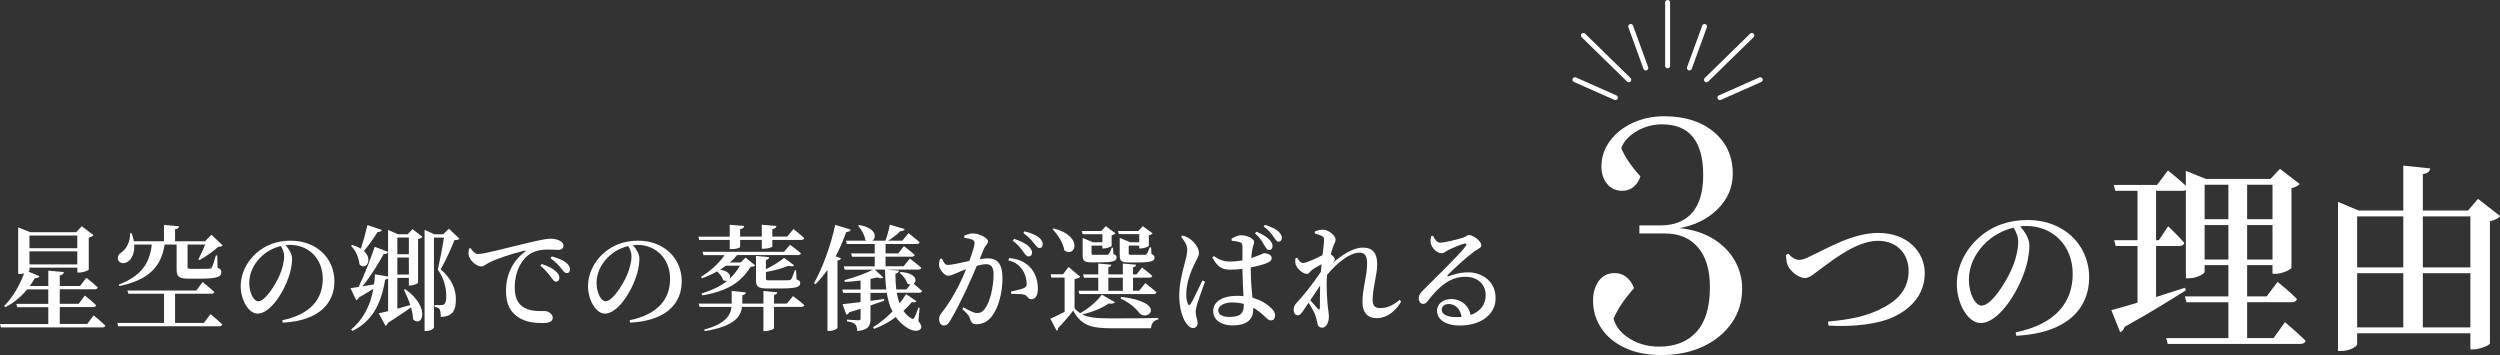
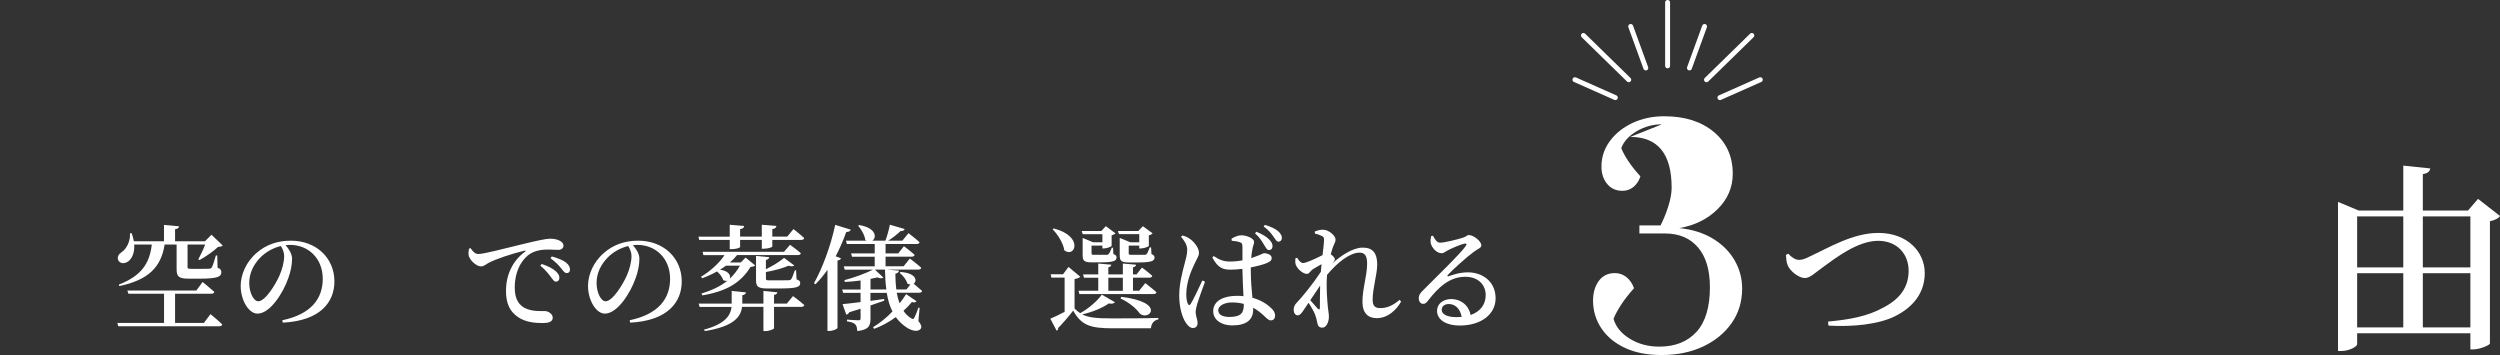
<svg xmlns="http://www.w3.org/2000/svg" id="Layer_2" viewBox="0 0 744.45 105.72">
  <rect x="0" y="0" width="744.45" height="105.72" fill="#333333" stroke="none" />
  <defs>
    <style>.cls-1{fill:none;stroke:#fff;stroke-linecap:round;stroke-linejoin:round;stroke-width:1.47px;}.cls-2{fill:#fff;}</style>
  </defs>
  <g id="other">
    <line class="cls-1" x1="471.51" y1="10.56" x2="485.01" y2="23.75" />
    <line class="cls-1" x1="485.59" y1="7.88" x2="490.09" y2="20.24" />
    <line class="cls-1" x1="468.99" y1="23.73" x2="481.01" y2="29.07" />
    <line class="cls-1" x1="521.66" y1="10.56" x2="508.16" y2="23.75" />
    <line class="cls-1" x1="507.58" y1="7.88" x2="503.08" y2="20.24" />
    <line class="cls-1" x1="524.18" y1="23.73" x2="512.16" y2="29.07" />
    <line class="cls-1" x1="496.58" y1=".73" x2="496.58" y2="19.61" />
    <path class="cls-2" d="m532.54,75.56c.82.96,2.02,1.82,3.17,1.82.82,0,1.54-.14,3.5-1.15,5.23-2.4,12.53-6.87,20.11-6.87,8.78,0,13.83,5.76,13.83,11.95s-3.79,10.32-8.79,12.82c-4.8,2.45-12.62,3.26-19.87,2.83l-.14-1.2c6.58-.62,11.76-1.54,16.66-4.27,4.66-2.45,7.34-5.9,7.34-10.85s-3.36-8.93-9.12-8.93c-6.14,0-12.96,5.38-16.03,7.58-3.02,2.16-4.18,3.5-5.76,3.5-1.78,0-4.27-1.97-5.04-3.65-.48-1.01-.48-2.21-.58-3.22l.72-.38Z" />
-     <path class="cls-2" d="m600.22,98.98c11.95-2.5,16.99-8.93,16.99-17.43s-5.95-14.26-13.83-14.26c-.58,0-1.2.05-1.82.1,1.34,1.54,2.74,3.6,2.74,5.71,0,2.35-.53,5.33-1.58,8.16-2.06,5.95-7.54,14.93-12.96,14.93-3.6,0-7.06-5.52-7.06-11.67,0-4.61,2.21-10.03,6.77-13.92,3.89-3.41,8.79-5.09,14.35-5.09,10.51,0,18.29,7.15,18.29,17.14,0,8.59-5.81,16.51-21.7,17.33l-.19-1.01Zm-.62-31.2c-3.22.77-6.38,2.5-8.74,4.94-2.88,3.02-4.56,6.58-4.56,10.61s1.82,7.68,3.79,7.68c2.93,0,7.25-7.01,8.93-10.85,1.15-2.59,1.97-5.76,1.97-8.11,0-1.63-.62-3.02-1.39-4.27Z" />
-     <path class="cls-2" d="m680.43,95.94s3.84,3.24,6.12,5.52c-.12.66-.78.96-1.62.96h-39.42l-.48-1.74h18.54v-10.68h-12.48l-.48-1.74h12.96v-9.3h-7.08v1.98c0,.6-2.34,1.92-4.68,1.92h-.9v-26.28c-.3.18-.66.24-1.08.24h-7.8v14.7h.84l2.76-4.14s3.12,2.94,4.8,4.92c-.12.66-.72.96-1.56.96h-6.84v15.18c2.76-.9,5.7-1.8,8.64-2.76l.24.78c-4.08,2.52-10.08,6.36-18.24,10.86-.18.72-.72,1.38-1.32,1.62l-2.64-6.6c1.62-.36,4.38-1.2,7.8-2.22v-16.86h-6.48l-.48-1.74h6.96v-14.7h-6.6l-.48-1.74h12.9l3.24-4.32s3.18,2.52,5.34,4.56v-4.44l5.94,2.4h19.26l2.82-3,5.88,4.5c-.42.48-1.32,1.02-2.46,1.26v23.7c-.06.48-2.76,1.8-4.74,1.8h-.9v-2.58h-7.56v9.3h5.82l3.24-4.32s3.72,2.94,5.76,5.1c-.12.66-.72.96-1.56.96h-13.26v10.68h7.86l3.42-4.74Zm-23.94-40.92v10.26h7.08v-10.26h-7.08Zm7.08,22.26v-10.26h-7.08v10.26h7.08Zm5.58-22.26v10.26h7.56v-10.26h-7.56Zm7.56,22.26v-10.26h-7.56v10.26h7.56Z" />
    <path class="cls-2" d="m744.45,64.32c-.42.66-1.5,1.26-3,1.56v36.42c-.12.48-2.94,1.74-4.98,1.74h-.84v-4.8h-33.72v3.24c0,.72-2.28,2.04-4.74,2.04h-.96v-44.4l6.18,2.58h13.26v-13.38l8.04.84c-.18.84-.66,1.44-2.22,1.68v10.86h13.44l3-3.48,6.54,5.1Zm-42.54.12v15.18h13.74v-15.18h-13.74Zm0,33.06h13.74v-16.14h-13.74v16.14Zm19.56-33.06v15.18h14.16v-15.18h-14.16Zm14.16,33.06v-16.14h-14.16v16.14h14.16Z" />
-     <path class="cls-2" d="m494.88,37.02c-2.67,0-5.17.68-7.5,2.05-2.33,1.37-3.87,3.05-4.6,5.05,1.07,2.6,2.97,5.4,5.7,8.4-.4,1.27-1.07,2.3-2,3.1-.93.8-2.07,1.2-3.4,1.2-1.87,0-3.37-.68-4.5-2.05-1.13-1.37-1.7-3.08-1.7-5.15,0-2.8.83-5.33,2.5-7.6,1.67-2.27,3.92-4.07,6.75-5.4,2.83-1.33,5.98-2,9.45-2,6.13,0,11.07,1.57,14.8,4.7,3.73,3.13,5.6,7.27,5.6,12.4,0,4.07-1.5,7.58-4.5,10.55-3,2.97-6.8,4.85-11.4,5.65,3.87.4,7.2,1.45,10,3.15,2.8,1.7,4.95,3.85,6.45,6.45,1.5,2.6,2.25,5.4,2.25,8.4,0,3.87-1.03,7.28-3.1,10.25-2.07,2.97-4.9,5.3-8.5,7-3.6,1.7-7.73,2.55-12.4,2.55-4.27,0-7.92-.72-10.95-2.15-3.03-1.43-5.37-3.38-7-5.85-1.63-2.47-2.45-5.2-2.45-8.2,0-2.33.57-4.28,1.7-5.85,1.13-1.57,2.73-2.35,4.8-2.35,1.33,0,2.5.42,3.5,1.25,1,.83,1.73,1.92,2.2,3.25-2.87,3.2-4.9,6.23-6.1,9.1.67,2.4,2.28,4.38,4.85,5.95,2.57,1.57,5.48,2.35,8.75,2.35,4.73,0,8.43-1.47,11.1-4.4,2.67-2.93,4-7.37,4-13.3,0-5.13-1.18-9.08-3.55-11.85-2.37-2.77-5.65-4.15-9.85-4.15h-7.6v-2.4h6.3c4.07,0,7.2-1.25,9.4-3.75s3.3-6.25,3.3-11.25c0-10.07-4.1-15.1-12.3-15.1Z" />
-     <path class="cls-2" d="m27.88,93.93s2.21,1.77,3.5,3.03c-.1.37-.48.54-.95.54H.27l-.27-.99h14.38v-5.03H5.13l-.27-.99h9.52v-4.32h-6.29c-1.9,2.31-4.11,4.08-6.49,5.3l-.37-.34c2.24-2.24,4.52-5.78,5.95-9.72-.41.1-.85.17-1.26.17h-.51v-13.87l3.57,1.43h13.7l1.67-1.77,3.47,2.65c-.2.27-.71.58-1.39.71v9.55c-.03.24-1.73.88-2.82.88h-.58v-1.46h-14.25v.78c0,.1-.14.24-.34.37l3.3,1.39c-.17.37-.61.65-1.33.54-.48.85-.99,1.63-1.53,2.38h5.51v-4.56l4.62.41c-.07.51-.34.85-1.22.99v3.16h6.05l1.87-2.45s2.14,1.7,3.4,2.89c-.1.37-.44.54-.92.54h-10.4v4.32h5.64l1.84-2.45s2.11,1.67,3.37,2.89c-.1.37-.48.54-.95.54h-9.89v5.03h8.16l1.94-2.58Zm-19.11-23.8v3.77h14.25v-3.77h-14.25Zm14.25,8.6v-3.88h-14.25v3.88h14.25Z" />
+     <path class="cls-2" d="m494.88,37.02c-2.67,0-5.17.68-7.5,2.05-2.33,1.37-3.87,3.05-4.6,5.05,1.07,2.6,2.97,5.4,5.7,8.4-.4,1.27-1.07,2.3-2,3.1-.93.8-2.07,1.2-3.4,1.2-1.87,0-3.37-.68-4.5-2.05-1.13-1.37-1.7-3.08-1.7-5.15,0-2.8.83-5.33,2.5-7.6,1.67-2.27,3.92-4.07,6.75-5.4,2.83-1.33,5.98-2,9.45-2,6.13,0,11.07,1.57,14.8,4.7,3.73,3.13,5.6,7.27,5.6,12.4,0,4.07-1.5,7.58-4.5,10.55-3,2.97-6.8,4.85-11.4,5.65,3.87.4,7.2,1.45,10,3.15,2.8,1.7,4.95,3.85,6.45,6.45,1.5,2.6,2.25,5.4,2.25,8.4,0,3.87-1.03,7.28-3.1,10.25-2.07,2.97-4.9,5.3-8.5,7-3.6,1.7-7.73,2.55-12.4,2.55-4.27,0-7.92-.72-10.95-2.15-3.03-1.43-5.37-3.38-7-5.85-1.63-2.47-2.45-5.2-2.45-8.2,0-2.33.57-4.28,1.7-5.85,1.13-1.57,2.73-2.35,4.8-2.35,1.33,0,2.5.42,3.5,1.25,1,.83,1.73,1.92,2.2,3.25-2.87,3.2-4.9,6.23-6.1,9.1.67,2.4,2.28,4.38,4.85,5.95,2.57,1.57,5.48,2.35,8.75,2.35,4.73,0,8.43-1.47,11.1-4.4,2.67-2.93,4-7.37,4-13.3,0-5.13-1.18-9.08-3.55-11.85-2.37-2.77-5.65-4.15-9.85-4.15h-7.6v-2.4h6.3s3.3-6.25,3.3-11.25c0-10.07-4.1-15.1-12.3-15.1Z" />
    <path class="cls-2" d="m62.69,93.56s2.21,1.77,3.5,3.06c-.1.37-.44.54-.92.54h-30.05l-.27-.99h13.9v-8.7h-10.61l-.31-.95h20.53l1.87-2.55s2.21,1.77,3.5,2.96c-.1.37-.44.54-.92.54h-10.78v8.7h8.57l1.97-2.62Zm3.64-20.47c-.27.31-.65.37-1.36.41-1.36,1.29-3.77,2.99-5.58,3.94l-.34-.2c.65-1.19,1.5-2.99,2.04-4.42h-5.24v6.66c0,.44.1.58,1.12.58h2.86c1.05,0,2.01,0,2.45-.03.41-.03.58-.1.78-.41.31-.48.75-1.83,1.22-3.54h.41l.1,3.64c.92.34,1.12.75,1.12,1.36,0,1.33-1.19,1.9-6.42,1.9h-3.3c-3.03,0-3.6-.65-3.6-2.86v-7.31h-3.57c-1.02,6.77-4.9,10.57-13.5,12.38l-.14-.44c6.66-2.58,9.18-6.25,9.82-11.93h-5.24c.17,2.52-.71,4.25-1.8,5.03-1.09.78-2.45.68-2.96-.37-.41-.99.2-1.87,1.05-2.41,1.33-.88,2.62-3.13,2.45-5.61h.51c.31.85.51,1.63.65,2.38h8.97v-4.86l4.49.41c-.07.44-.34.75-1.19.88v3.57h8.91l1.94-1.94,3.33,3.2Z" />
    <path class="cls-2" d="m84.08,95.36c8.46-1.77,12.03-6.32,12.03-12.34s-4.21-10.1-9.79-10.1c-.41,0-.85.03-1.29.07.95,1.09,1.94,2.55,1.94,4.05,0,1.67-.37,3.77-1.12,5.78-1.46,4.22-5.34,10.57-9.18,10.57-2.55,0-5-3.91-5-8.26,0-3.26,1.56-7.11,4.79-9.86,2.75-2.41,6.22-3.6,10.17-3.6,7.45,0,12.95,5.07,12.95,12.14,0,6.09-4.11,11.7-15.37,12.27l-.14-.71Zm-.44-22.1c-2.28.54-4.52,1.77-6.19,3.5-2.04,2.14-3.23,4.66-3.23,7.51s1.29,5.44,2.69,5.44c2.07,0,5.13-4.96,6.32-7.68.82-1.84,1.39-4.08,1.39-5.75,0-1.16-.44-2.14-.99-3.03Z" />
-     <path class="cls-2" d="m121.75,85.02v-2.28h-3.43v9.18c1.22-.34,2.52-.71,3.84-1.09-.51-1.63-1.22-3.23-1.87-4.52l.41-.17c7.72,5.47,4.96,11.63,2.31,8.94-.03-1.09-.27-2.31-.61-3.54-1.67,1.16-3.91,2.72-6.9,4.59-.07.44-.37.78-.71.88l-2.01-3.71c.65-.14,1.63-.37,2.79-.65v-9.72c-.2.17-.48.27-.88.31-1.29,8.06-4.42,12.68-9.72,15.3l-.41-.41c3.37-2.82,5.68-6.8,6.63-12.14-1.16.71-2.58,1.6-4.32,2.58-.14.41-.44.71-.82.82l-1.67-3.57c.58-.07,1.43-.2,2.41-.37,1.5-3.13,3.43-7.89,4.79-11.97l3.98,1.53c-.1.37-.54.68-1.29.61-1.87,3.37-4.11,6.94-6.36,9.66,1.09-.2,2.28-.41,3.47-.61.14-.95.24-1.97.27-2.99l3.91.65v-13.87l2.92,1.29h2.92l1.43-1.53,2.99,2.31c-.24.24-.71.51-1.33.65v12.99c-.03.24-1.39.85-2.31.85h-.44Zm-8.02-16.56c-.14.41-.58.65-1.29.61-1.22,1.97-2.69,4.04-4.08,5.68,2.89,2.62.48,5.92-1.29,3.98-.2-1.5-.88-3.98-2.52-5.47l.27-.34c1.09.34,1.97.71,2.65,1.16.65-2.01,1.39-4.69,1.94-7.04l4.32,1.43Zm4.59,2.28v4.96h3.43v-4.96h-3.43Zm3.43,11.02v-5.07h-3.43v5.07h3.43Zm15.09-10.67c-.27.31-.71.37-1.5.41-.92,2.28-2.72,6.43-4.15,8.7,3.3,2.72,4.56,5.95,4.56,8.81.03,3.6-1.05,5.24-4.49,5.37,0-.85-.14-1.97-.37-2.35-.27-.31-.82-.54-1.46-.68v-.51h2.04c.34,0,.51-.03.71-.17.48-.34.71-1.05.71-2.35,0-2.65-.65-5.47-2.52-8.02.54-2.31,1.39-6.66,1.84-9.55h-2.99v26.72c0,.37-1.02,1.09-2.31,1.09h-.48v-30.12l2.92,1.33h2.62l1.7-1.67,3.16,2.99Z" />
    <path class="cls-2" d="m140.15,73.91c.54.88,1.36,1.73,2.18,1.73,1.94,0,7.58-1.6,13.39-2.96,3.74-.92,6.9-1.6,8.02-1.6.95,0,1.94.14,2.69.48.82.37,1.36.88,1.36,1.63,0,.68-.61,1.22-1.53,1.22-.82,0-1.87-.1-2.99-.1-1.56,0-3.77.17-5.54,1.36-1.36.88-4.45,3.84-4.45,10.03,0,3.84,1.63,5.24,2.92,5.98,2.04,1.12,4.93.95,6.05.95,1.02,0,2.35.88,2.35,1.97,0,1.26-1.36,1.6-2.92,1.6-2.35,0-5.2-.24-7.41-1.77-2.24-1.53-3.6-3.74-3.6-7.85,0-4.49,1.84-8.84,5.68-11.63.27-.2.24-.41-.14-.31-3.91.92-8.67,2.55-10.71,3.64-.71.37-1.39,1.05-2.24,1.05-1.46,0-3.5-1.94-3.71-3.37-.1-.68.03-1.36.1-1.9l.51-.17Zm21.15,4.69c1.8.61,3.3,1.33,4.25,2.21.75.71,1.05,1.33,1.02,1.97,0,.65-.41,1.09-1.05,1.09-.51,0-.92-.61-1.53-1.46-.68-.88-1.56-2.04-3.09-3.3l.41-.51Zm3.03-2.24c1.84.51,3.3,1.12,4.18,1.8.88.71,1.22,1.36,1.22,2.11,0,.68-.37,1.05-.99,1.05s-.99-.61-1.67-1.46c-.68-.82-1.46-1.73-3.13-2.96l.37-.54Z" />
    <path class="cls-2" d="m187.51,95.36c8.46-1.77,12.03-6.32,12.03-12.34s-4.21-10.1-9.79-10.1c-.41,0-.85.03-1.29.07.95,1.09,1.94,2.55,1.94,4.05,0,1.67-.37,3.77-1.12,5.78-1.46,4.22-5.34,10.57-9.18,10.57-2.55,0-5-3.91-5-8.26,0-3.26,1.56-7.11,4.79-9.86,2.75-2.41,6.22-3.6,10.17-3.6,7.45,0,12.95,5.07,12.95,12.14,0,6.09-4.11,11.7-15.37,12.27l-.14-.71Zm-.44-22.1c-2.28.54-4.52,1.77-6.19,3.5-2.04,2.14-3.23,4.66-3.23,7.51s1.29,5.44,2.69,5.44c2.07,0,5.13-4.96,6.32-7.68.82-1.84,1.39-4.08,1.39-5.75,0-1.16-.44-2.14-.99-3.03Z" />
    <path class="cls-2" d="m208.22,71.46l-.24-.99h9.32v-3.54l4.28.37c-.03.48-.34.82-1.19.92v2.24h6.46v-3.54l4.35.37c-.07.48-.37.82-1.22.92v2.24h4.45l1.84-2.24s2.01,1.56,3.2,2.69c-.07.37-.41.54-.92.54h-8.57v1.94c0,.24-1.16.68-2.62.68h-.51v-2.62h-6.46v2.07c0,.31-1.26.68-2.58.68h-.51v-2.75h-9.08Zm27.91,16.69s2.07,1.53,3.37,2.69c-.07.37-.44.54-.92.54h-8.09v6.36c0,.27-1.43.85-2.55.85h-.61v-7.21h-6.36c-.37,3.03-2.58,5.85-11.08,7.21l-.24-.44c6.15-1.63,7.89-4.11,8.19-6.76h-9.52l-.27-.99h9.83v-3.77l4.25.44c-.07.41-.31.71-1.09.85v2.48h6.29v-3.77l4.15.41c-.07.37-.27.65-.99.78v2.58h3.81l1.84-2.24Zm-.88-15.26s2.01,1.43,3.23,2.52c-.07.37-.41.54-.88.54h-18.12c-.61.78-1.33,1.53-2.14,2.21h3.23l1.46-1.46,2.86,2.35c-.24.27-.68.37-1.39.44-2.89,4.62-6.94,7.21-14.35,8.47l-.27-.54c3.13-.99,5.71-2.18,7.75-3.84-.34.1-.78.1-1.26-.17-.27-.88-1.05-1.9-1.87-2.58-1.43.82-2.96,1.5-4.45,2.04l-.27-.48c2.69-1.6,5.41-4.04,6.97-6.42h-6.29l-.24-.99h24.24l1.8-2.07Zm-19.07,6.22c-.58.41-1.16.82-1.77,1.19,2.75.41,3.3,1.87,2.86,2.72,1.19-1.09,2.21-2.38,3.06-3.91h-4.15Zm12.88-2.52c-.07.41-.37.71-.99.82v2.75c2.07-.99,4.28-2.38,5.41-3.37l3.03,2.24c-.27.31-.85.37-1.7.1-1.6.68-4.25,1.46-6.73,1.87v1.94c0,.44.14.54,1.16.54h2.99c1.16,0,2.21,0,2.62-.03.37-.03.58-.1.75-.31.27-.37.68-1.43,1.09-2.65h.37l.14,2.69c.85.31,1.09.61,1.09,1.12,0,1.22-1.22,1.6-6.36,1.6h-3.37c-2.89,0-3.43-.58-3.43-2.48v-7.21l3.94.37Z" />
    <path class="cls-2" d="m253.33,68.4c-.14.41-.54.68-1.33.68-.92,2.58-1.97,5-3.16,7.24l1.6.61c-.14.31-.44.54-1.05.65v20.09c-.03.24-1.29.88-2.41.88h-.58v-18.19c-1.12,1.6-2.31,3.03-3.57,4.28l-.44-.31c2.41-4.25,4.96-10.98,6.32-17.37l4.62,1.43Zm13.7,18.8c.2,1.12.48,2.18.85,3.13.68-.85,1.36-1.8,1.94-2.75l3.09,2.11c-.24.34-.61.48-1.36.24-.78.95-1.63,1.84-2.52,2.62.61.92,1.39,1.7,2.38,2.28.41.24.61.24.85-.2.34-.61.85-1.9,1.22-3.03l.37.07-.37,3.91c.92,1.19,1.02,1.77.71,2.28-.88,1.22-2.86.51-4.11-.27-1.36-.88-2.45-1.94-3.33-3.16-2.07,1.53-4.28,2.69-6.46,3.5l-.31-.51c1.9-1.12,3.91-2.72,5.78-4.66-.85-1.63-1.36-3.5-1.7-5.54h-4.86v2.38c1.29-.2,2.69-.37,4.05-.58l.07.51c-1.16.41-2.52.88-4.11,1.43v3.91c0,2.07-.48,3.37-3.94,3.71-.03-.82-.17-1.53-.58-1.97-.41-.41-1.05-.71-2.48-.92v-.51s2.79.2,3.4.2c.54,0,.65-.2.65-.58v-2.86c-1.05.34-2.18.68-3.37,1.05-.17.37-.51.65-.88.71l-1.12-3.13c1.12-.1,3.06-.31,5.37-.61v-2.75h-5.2l-.27-.99h5.47v-2.69c-1.53.2-3.16.37-4.66.44l-.17-.54c2.89-.75,6.49-2.07,8.53-3.13h-8.43l-.27-.99h9.21v-2.86h-6.77l-.27-.99h7.04v-2.79h-8.29l-.27-.99h6.12c-.14-.07-.24-.14-.37-.24-.2-1.46-1.19-3.16-2.14-4.22l.34-.2c5.17.88,5.24,3.81,3.88,4.66h3.91c.54-1.39,1.05-3.3,1.33-4.76l4.42,1.29c-.14.37-.58.68-1.26.61-.88.88-2.28,2.01-3.67,2.86h4.22l1.84-2.24s2.04,1.56,3.3,2.69c-.1.37-.44.54-.88.54h-9.25v2.79h3.77l1.7-2.14s1.97,1.46,3.2,2.58c-.1.37-.44.54-.92.54h-7.75v2.86h5.37l1.87-2.31s2.11,1.6,3.4,2.75c-.1.37-.44.54-.92.54h-9.45l3.74.31c-.07.41-.37.78-1.09.92,0,1.6.1,3.2.27,4.69h3.03l1.16-1.46c-.31-.03-.61-.14-.92-.34-.27-1.12-1.33-2.45-2.28-3.13l.31-.27c4.69.31,5,2.69,3.88,3.5.61.51,1.7,1.43,2.52,2.14-.1.37-.44.54-.92.54h-6.59Zm-3.09-.99c-.27-1.87-.37-3.84-.41-5.92h-2.99l2.52,2.38c-.34.27-.95.27-1.77-.07-.61.14-1.33.31-2.07.44v3.16h4.73Z" />
-     <path class="cls-2" d="m291.72,77.17c.85-.14,1.8-.24,2.52-.24,2.62,0,4.28,1.53,4.28,5.85s-1.16,9.08-3.43,11.73c-1.02,1.22-2.55,2.04-4.28,2.04-1.26,0-1.63-.51-2.04-1.9-.2-.58-.44-.95-2.21-2.65l.34-.48c1.77.99,3.16,1.7,4.01,1.7,1.09,0,1.73-.37,2.48-1.43,1.39-1.87,2.48-6.42,2.48-10.03,0-2.11-.58-3.09-2.28-3.09-.71,0-1.67.2-2.72.48-.95,2.24-2.04,4.79-2.99,6.8-1.7,3.57-3.64,7.48-4.96,9.59-.65,1.09-1.12,1.39-1.87,1.39-.68,0-1.39-.68-1.39-1.77,0-.82.14-1.22.68-1.94,1.77-2.21,3.47-4.83,5.24-8.36.75-1.46,1.46-3.09,2.11-4.69-1.02.37-1.97.75-2.62,1.05-1.29.51-1.87.88-2.75.88-.95,0-2.38-1.56-2.65-2.82-.14-.75.03-1.5.27-2.18l.54-.1c.51,1.02.85,1.9,1.77,1.9,1.12,0,3.81-.65,6.39-1.19.95-2.52,1.56-4.62,1.56-5.27,0-.44-.1-.75-.51-.99-.54-.31-1.67-.51-2.55-.65v-.61c.65-.31,1.5-.68,2.72-.68,1.5,0,4.35,1.29,4.35,2.31,0,.88-.85,1.33-1.26,2.35l-1.22,2.99Zm8.81-.34c2.45.24,4.52,1.05,6.08,2.62,1.6,1.6,2.45,3.94,2.45,6.56,0,1.73-.61,3.06-1.9,3.09-1.09,0-1.09-1.02-2.14-1.36-.75-.2-2.69-.27-3.84-.2l-.17-.71c1.36-.31,2.96-.68,3.77-.99.75-.31.99-.65.95-1.56s-.31-2.48-1.26-3.91c-.92-1.39-2.21-2.38-4.22-2.82l.27-.71Zm1.46-5.71c1.8.61,3.3,1.29,4.25,2.18.78.71,1.09,1.29,1.09,1.97s-.44,1.09-1.05,1.09c-.58,0-.99-.61-1.6-1.43-.65-.92-1.53-2.07-3.09-3.26l.41-.54Zm3.09-2.24c1.87.48,3.3,1.09,4.21,1.77.88.71,1.22,1.36,1.22,2.11,0,.68-.37,1.09-.99,1.09s-.99-.68-1.7-1.5c-.65-.82-1.43-1.73-3.09-2.96l.34-.51Z" />
    <path class="cls-2" d="m331.97,90.02c-.27.37-.85.51-1.8.34-1.77,1.26-4.83,2.58-7.92,3.26,2.01,1.02,4.56,1.19,8.94,1.19,4.01,0,9.45,0,13.74-.14v.44c-1.33.27-2.07,1.19-2.21,2.65h-11.49c-6.49,0-9.25-.88-11.66-5.27-1.26,1.67-3.23,3.94-4.49,5.2.07.41-.14.65-.44.78l-1.87-3.57c1.09-.44,2.69-1.22,4.25-2.04v-10.2h-3.94l-.2-.99h3.67l1.63-2.18,3.5,2.92c-.24.27-.75.54-1.7.68v8.77c.54.54,1.09,1.02,1.67,1.39,2.55-1.36,5.24-3.77,6.43-5.51l3.91,2.24Zm-18.19-22c9.11,2.38,6.29,8.94,3.16,6.53-.34-2.18-1.97-4.73-3.5-6.29l.34-.24Zm27.27,16.29s2.04,1.56,3.33,2.72c-.1.37-.44.54-.92.54h-22.03l-.27-.99h5.88v-3.88h-4.25l-.27-.99h4.52v-3.23l3.88.34c-.07.41-.27.65-.88.78v2.11h4.32v-3.23l3.94.34c-.07.41-.27.65-.92.78v2.11h1.05l1.63-2.04s1.9,1.39,3.06,2.48c-.1.37-.44.54-.88.54h-4.86v3.88h1.84l1.84-2.28Zm-18.63-14.58l-.31-.95h5.85l1.33-1.43,2.89,2.14c-.17.2-.61.44-1.16.58v3.13c-.03.24-1.43.78-2.31.78h-.44v-.85h-3.23v2.31c0,.34.1.44.82.44h3.71c.24,0,.44-.07.58-.24.24-.27.58-.95.92-1.87h.37l.1,1.87c.78.31.95.54.95,1.02,0,1.09-1.05,1.46-4.93,1.46h-2.45c-2.38,0-2.72-.54-2.72-2.24v-5.03l3.09,1.29h2.79v-2.41h-5.85Zm7.62,16.86h4.32v-3.88h-4.32v3.88Zm3.16-16.86l-.31-.95h6.08l1.36-1.43,2.89,2.14c-.14.2-.58.48-1.12.58v3.13c-.03.24-1.43.78-2.38.78h-.48v-.85h-3.13v2.31c0,.34.07.44.82.44h3.91c.27,0,.48-.07.61-.24.24-.27.58-1.05.92-1.97h.41l.1,1.97c.71.31.92.58.92,1.05,0,1.09-1.09,1.46-5.1,1.46h-2.48c-2.48,0-2.79-.54-2.79-2.28v-5.03l3.13,1.29h2.69v-2.41h-6.05Zm.68,18.66c13.7,1.67,8.06,7.48,5.47,4.9-.95-1.33-2.82-3.06-5.68-4.42l.2-.48Z" />
    <path class="cls-2" d="m358.83,83.87c-.65,1.8-1.94,5.34-2.31,6.56-.31,1.26-.48,1.97-.48,2.52,0,1.12.58,2.24.58,3.2s-.51,1.53-1.39,1.53c-.75,0-1.43-.58-2.01-1.43-1.12-1.56-2.07-4.56-2.07-8.26,0-3.5,1.02-7.28,1.56-9.31.44-1.63.82-2.96.82-4.28.03-1.43-.85-2.72-1.84-3.91l.41-.37c.99.27,1.53.51,2.28,1.05.92.61,2.65,2.45,2.65,4.15,0,.85-.51,1.5-1.33,3.26-1.05,2.14-2.45,5.61-2.45,9.04,0,1.39.2,2.28.48,2.86.2.44.54.51.85,0,.78-1.19,2.62-5.24,3.47-6.97l.78.37Zm13.63-3.47c0,3.2.27,6.02.48,8.26,2.75.75,4.56,2.07,5.64,3.13.71.68,1.12,1.39,1.12,2.11,0,.95-.48,1.5-1.26,1.5-.65,0-1.12-.48-2.04-1.36-1.05-.99-2.11-1.8-3.23-2.41v.54c0,2.96-1.87,4.73-6.26,4.73-3.06,0-5.64-1.53-5.64-4.25,0-3.16,3.23-4.56,7.07-4.56.68,0,1.33.03,1.94.1-.1-2.24-.27-5.27-.31-7.82v-.31c-1.19.14-2.38.24-3.5.24-2.14,0-3.74-.37-5.47-3.64l.44-.41c1.53,1.09,3.03,1.63,4.66,1.63,1.43,0,2.72-.14,3.88-.34v-3.91c0-1.16-.2-1.29-.78-1.5-.68-.24-1.53-.37-2.41-.44l-.07-.61c.78-.48,1.97-1.02,2.82-1.02,1.94,0,3.91,1.05,3.91,1.94,0,.78-.34,1.02-.54,2.38-.14.58-.24,1.46-.31,2.48.31-.1.61-.2.85-.31,2.01-.68,2.72-1.16,2.99-1.16.99.03,2.24.51,2.24,1.39s-.51,1.19-1.9,1.73c-.82.31-2.41.75-4.32,1.12v.75Zm-2.07,10.1c-1.09-.31-2.28-.44-3.57-.44-1.97,0-4.05.85-4.05,2.35,0,1.39,1.5,1.97,3.3,1.97,3.54,0,4.32-1.26,4.32-3.77v-.1Zm3.71-21.49c1.7.68,3.06,1.46,3.88,2.35.71.75.99,1.36.95,2.01-.03.78-.54,1.12-1.12,1.09-.58-.03-.85-.71-1.43-1.6-.58-.99-1.22-2.11-2.65-3.37l.37-.48Zm2.55-2.04c1.84.54,3.06,1.12,3.98,1.9.78.71,1.12,1.43,1.09,2.01-.03.65-.41,1.09-1.05,1.09-.54-.03-.88-.68-1.46-1.5-.58-.88-1.36-1.87-2.92-3.03l.37-.48Z" />
    <path class="cls-2" d="m417.24,89.78c-1.33,2.38-3.88,4.96-7.28,4.96-2.58,0-4.25-1.53-4.25-4.86,0-3.94,1.39-7.72,1.39-11.42,0-2.11-.58-3.23-2.24-3.23-2.89,0-6.66,2.96-9.69,6.63l-.03.44c-.24,3.3.07,7.07.27,9.18.14,1.19.31,2.01.31,2.86,0,1.63-.82,3.23-1.94,3.23-.95,0-1.36-.51-1.5-1.39-.17-.88-.34-1.63-.68-2.52-.31-.82-1.12-2.28-1.94-3.5l-1.53,2.28c-.54.78-.95,1.43-1.67,1.46-.65,0-1.22-.61-1.22-1.6,0-.82.2-1.43.88-2.14,1.5-1.53,4.86-5.64,7.21-9.21.07-.78.14-1.53.2-2.28-.99.54-2.01,1.16-2.62,1.53-.71.48-1.05,1.36-1.7,1.36-1.29,0-2.99-1.56-3.4-2.86-.14-.51-.1-1.22-.07-1.77l.54-.17c.54.95,1.09,1.56,1.8,1.56.95,0,4.08-1.5,5.75-2.35.24-2.01.44-3.67.44-4.52,0-.75-.14-.95-.75-1.22-.44-.24-1.12-.48-1.97-.68l-.03-.61c.78-.31,1.56-.54,2.45-.54,1.7,0,3.74,1.8,3.74,2.92,0,.78-.41,1.19-.82,2.38-.17.44-.37,1.16-.61,2.01.61.41,1.22,1.12,1.22,1.43,0,.44-.31.75-.78,1.29l-.07.07c2.69-2.38,6.15-4.76,9.18-4.76s4.28,1.73,4.28,5.03c0,2.96-1.36,6.97-1.36,10.5,0,1.8.68,2.48,2.24,2.48,2.11,0,3.77-.78,5.78-2.45l.44.48Zm-24.14-4.73c-.95,1.43-1.94,2.89-2.92,4.35.82.95,1.8,2.07,2.21,2.52.37.37.65.31.65-.31.03-1.36-.03-3.91.07-6.56Z" />
    <path class="cls-2" d="m426.73,70.23c.51,1.02,1.19,2.04,2.07,2.04,1.29,0,5.17-.95,6.87-1.5,1.09-.34,1.12-.78,1.73-.78,1.36,0,3.71,1.83,3.71,3.06,0,.82-1.02,1.02-2.18,1.9-2.04,1.46-6.36,5.37-7.75,6.87-.31.31-.14.58.17.44,1.33-.44,3.3-1.16,5.78-1.16,4.49,0,8.29,2.89,8.23,7.82-.03,4.42-3.98,8.02-10.74,8.02-3.91,0-6.7-1.67-6.7-4.39,0-2.07,1.84-3.5,4.25-3.5s5.07,1.43,5.75,4.76c3.09-1.09,4.45-3.33,4.49-5.81.07-2.99-2.04-5.58-6.09-5.58-4.73,0-8.06,3.23-10.95,6.94-.68.92-1.02,1.16-1.7,1.12-.61,0-1.26-.75-1.19-1.83.03-.82.48-1.43,1.46-2.38,4.18-4.25,10.91-10.64,12.51-12.99.48-.61.17-.82-.31-.75-1.19.24-3.64,1.33-5,2-.65.34-1.19.88-1.84.88-1.7,0-3.09-1.97-3.26-3.06-.1-.68-.03-1.33.14-2.07l.54-.07Zm8.53,24.14c-.44-2.45-1.94-3.84-3.84-3.84-1.26,0-2.11.68-2.11,1.73,0,1.26,1.5,2.18,4.39,2.18.54,0,1.05-.03,1.56-.07Z" />
  </g>
</svg>